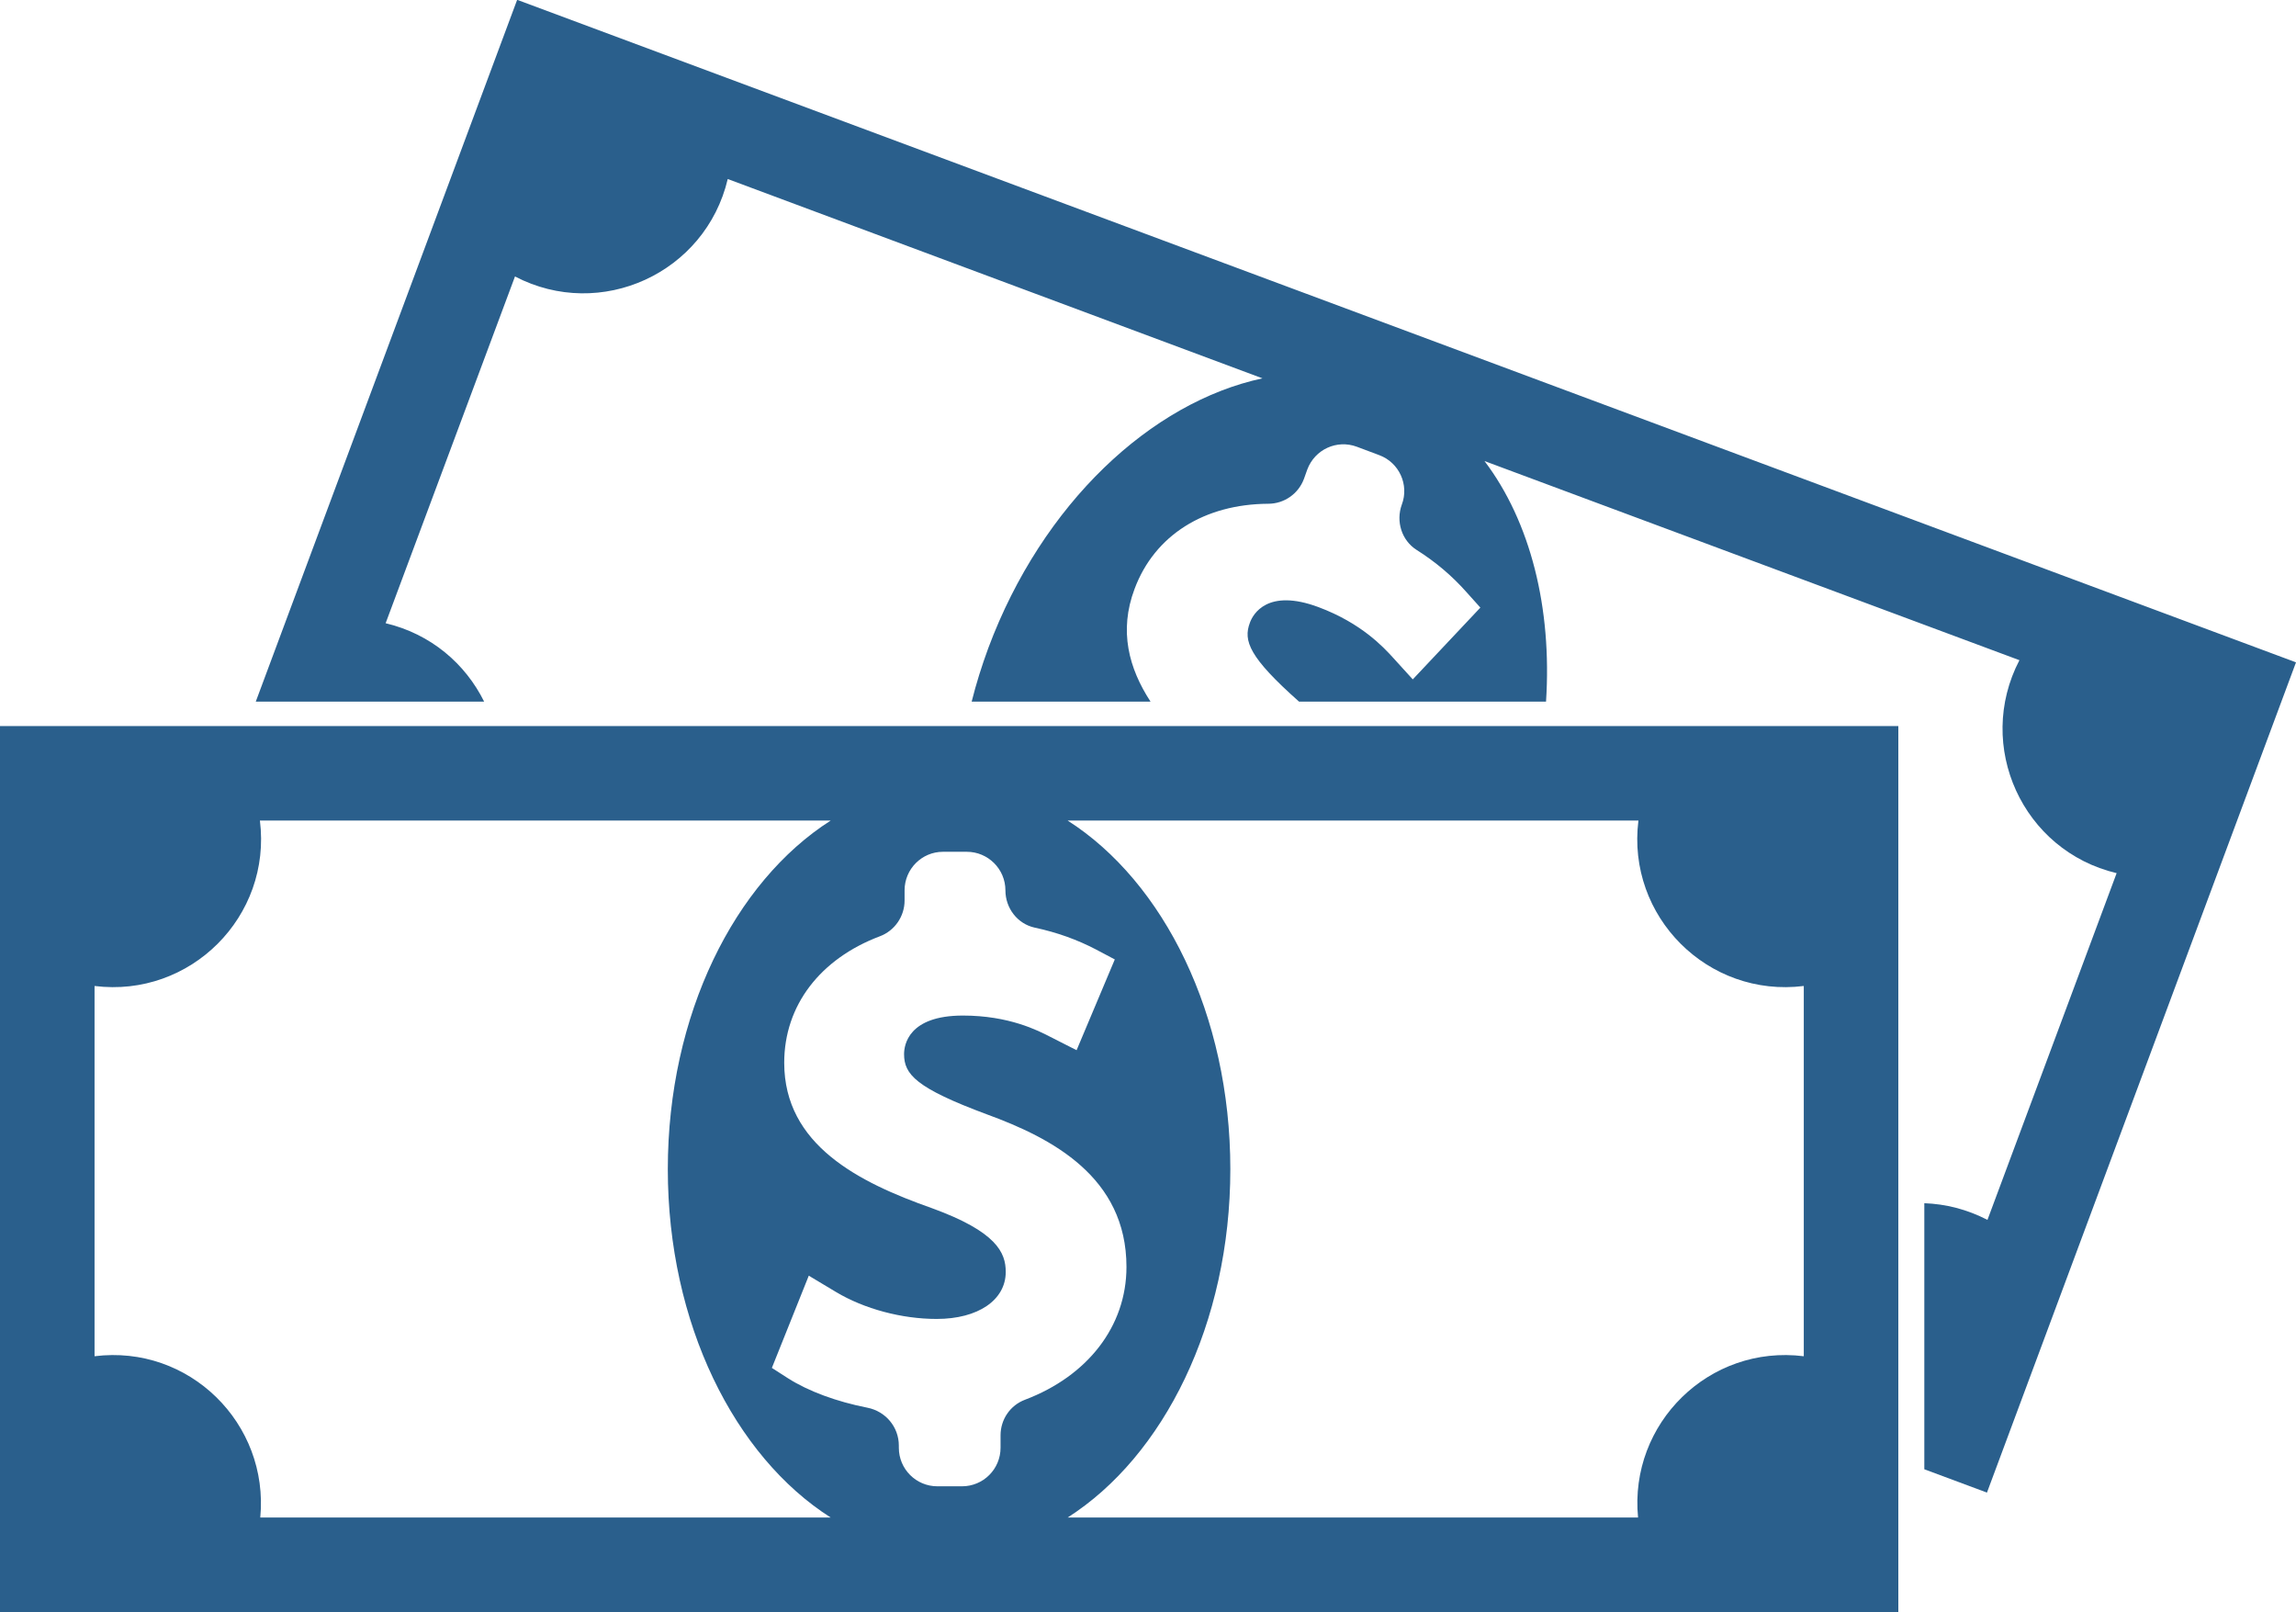
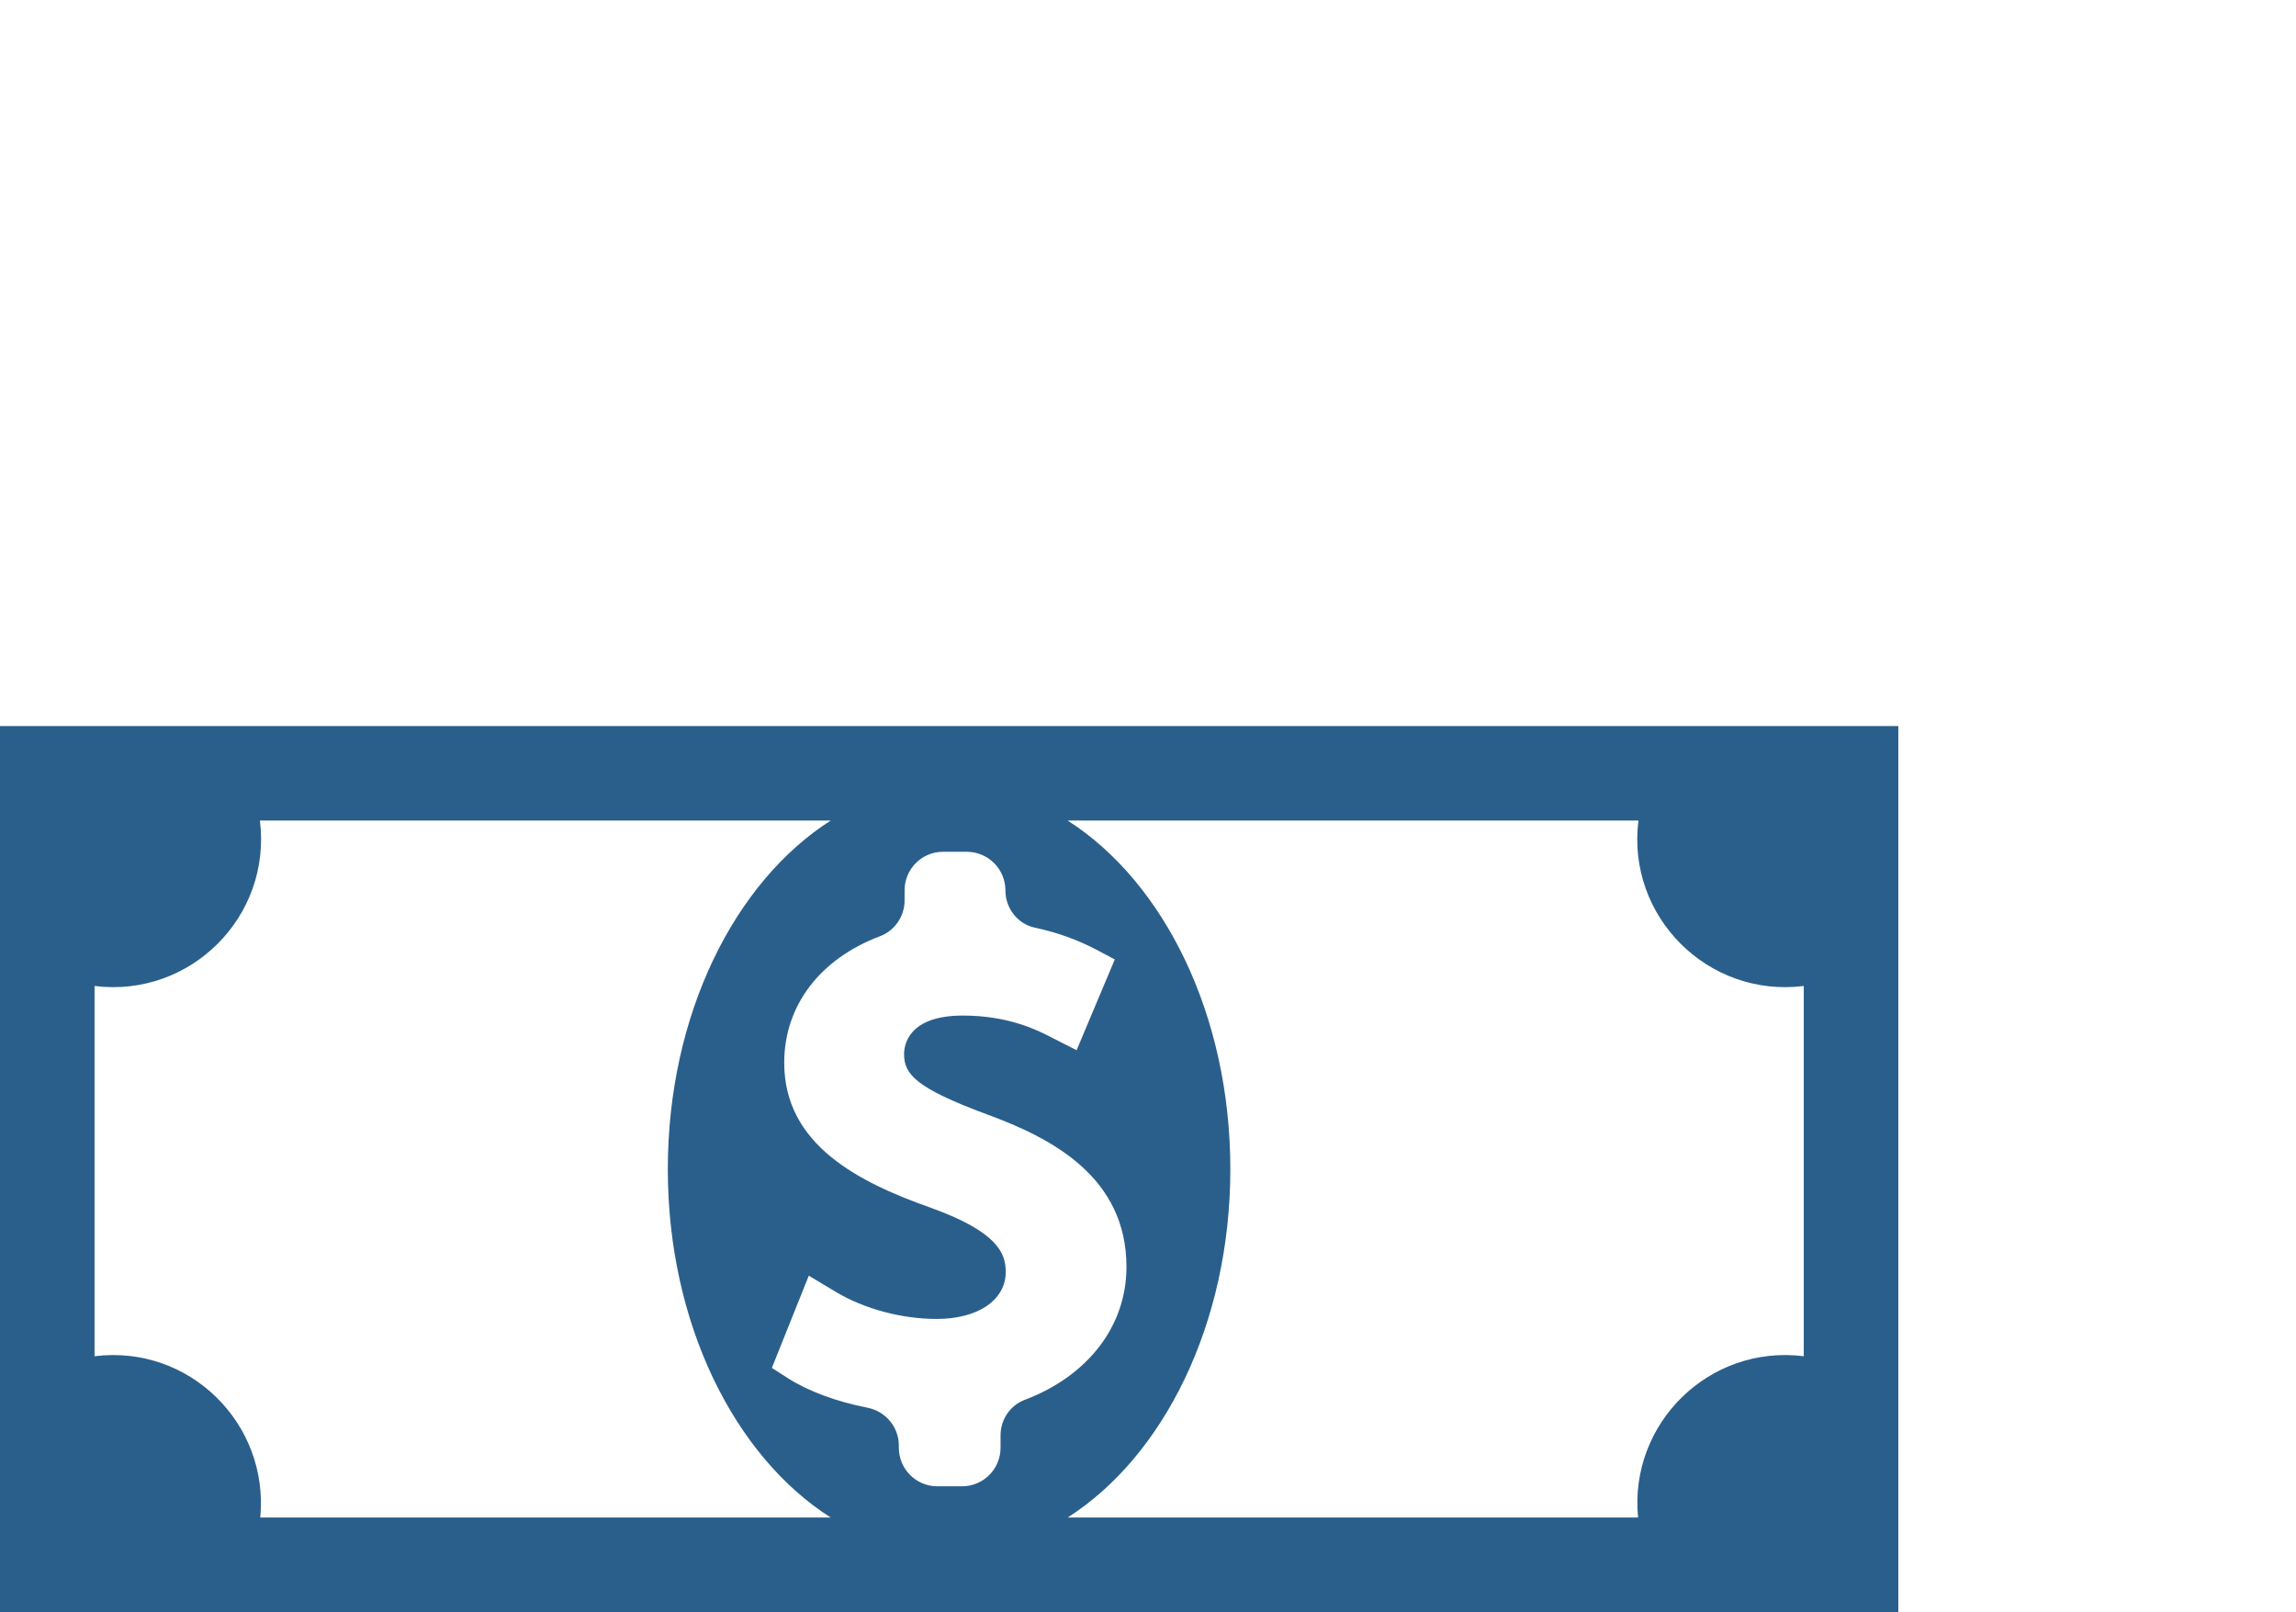
<svg xmlns="http://www.w3.org/2000/svg" fill="#000000" height="35.1" preserveAspectRatio="xMidYMid meet" version="1" viewBox="0.0 -0.0 50.0 35.1" width="50" zoomAndPan="magnify">
  <defs>
    <clipPath id="a">
      <path d="M 0 15 L 42 15 L 42 35.102 L 0 35.102 Z M 0 15" />
    </clipPath>
  </defs>
  <g>
    <g id="change1_2">
-       <path d="M 11.262 -0.004 L 5.57 15.277 L 10.543 15.277 C 10.137 14.457 9.387 13.805 8.398 13.57 L 11.215 6.02 C 13.078 6.992 15.363 5.949 15.848 3.898 L 27.492 8.238 C 25.07 8.758 22.699 10.961 21.523 14.109 C 21.379 14.5 21.258 14.887 21.16 15.277 L 25.055 15.277 C 24.582 14.551 24.363 13.738 24.707 12.824 C 25.145 11.648 26.234 10.977 27.617 10.969 C 27.965 10.969 28.273 10.754 28.395 10.43 L 28.469 10.223 C 28.633 9.785 29.113 9.566 29.547 9.727 L 30.035 9.91 C 30.469 10.07 30.691 10.555 30.527 10.988 C 30.395 11.352 30.523 11.766 30.848 11.973 C 31.262 12.234 31.621 12.539 31.93 12.887 L 32.238 13.23 L 30.766 14.793 L 30.336 14.32 C 30.133 14.098 29.652 13.57 28.711 13.219 C 27.598 12.805 27.285 13.375 27.219 13.559 C 27.07 13.953 27.203 14.312 28.289 15.277 L 33.668 15.277 C 33.801 13.238 33.328 11.359 32.328 10.039 L 43.977 14.375 C 43.004 16.242 44.047 18.527 46.094 19.012 L 43.281 26.562 C 42.836 26.332 42.367 26.215 41.906 26.199 L 41.906 31.992 L 43.27 32.5 L 50 14.422 L 11.262 -0.004" fill="#2a5f8c" />
-     </g>
+       </g>
    <g clip-path="url(#a)" id="change1_1">
      <path d="M 39.281 29.531 C 37.223 29.273 35.473 30.992 35.672 33.043 L 23.25 33.043 C 25.34 31.711 26.793 28.82 26.793 25.457 C 26.793 22.094 25.344 19.203 23.25 17.867 L 35.68 17.867 C 35.418 19.957 37.195 21.73 39.281 21.469 Z M 21.789 31.254 L 21.789 31.523 C 21.789 31.988 21.414 32.363 20.949 32.363 L 20.414 32.363 C 19.949 32.363 19.574 31.988 19.574 31.523 L 19.574 31.477 C 19.574 31.07 19.285 30.73 18.891 30.652 C 18.219 30.52 17.602 30.293 17.156 30.008 L 16.809 29.785 L 17.613 27.777 L 18.207 28.133 C 18.82 28.5 19.637 28.719 20.398 28.719 C 21.297 28.719 21.902 28.309 21.902 27.695 C 21.902 27.277 21.707 26.82 20.289 26.305 C 18.703 25.746 17.078 24.93 17.078 23.141 C 17.078 21.887 17.867 20.875 19.16 20.387 C 19.484 20.266 19.699 19.953 19.699 19.609 L 19.699 19.387 C 19.699 18.922 20.074 18.547 20.535 18.547 L 21.055 18.547 C 21.516 18.547 21.895 18.922 21.895 19.387 C 21.895 19.773 22.156 20.117 22.535 20.199 C 23.016 20.301 23.461 20.461 23.871 20.676 L 24.277 20.891 L 23.445 22.867 L 22.875 22.578 C 22.605 22.438 21.973 22.113 20.969 22.113 C 19.781 22.113 19.688 22.754 19.688 22.953 C 19.688 23.395 19.949 23.691 21.496 24.266 C 22.906 24.781 24.531 25.629 24.531 27.586 C 24.531 28.887 23.676 29.965 22.324 30.477 C 22 30.598 21.789 30.906 21.789 31.254 Z M 5.668 33.043 C 5.863 30.992 4.117 29.273 2.059 29.531 L 2.059 21.469 C 4.145 21.73 5.922 19.957 5.66 17.867 L 18.09 17.867 C 15.996 19.203 14.543 22.094 14.543 25.457 C 14.543 28.82 15.996 31.711 18.09 33.043 Z M 0 15.809 L 0 35.102 L 41.34 35.102 L 41.34 15.809 L 0 15.809" fill="#2a5f8c" />
    </g>
  </g>
</svg>